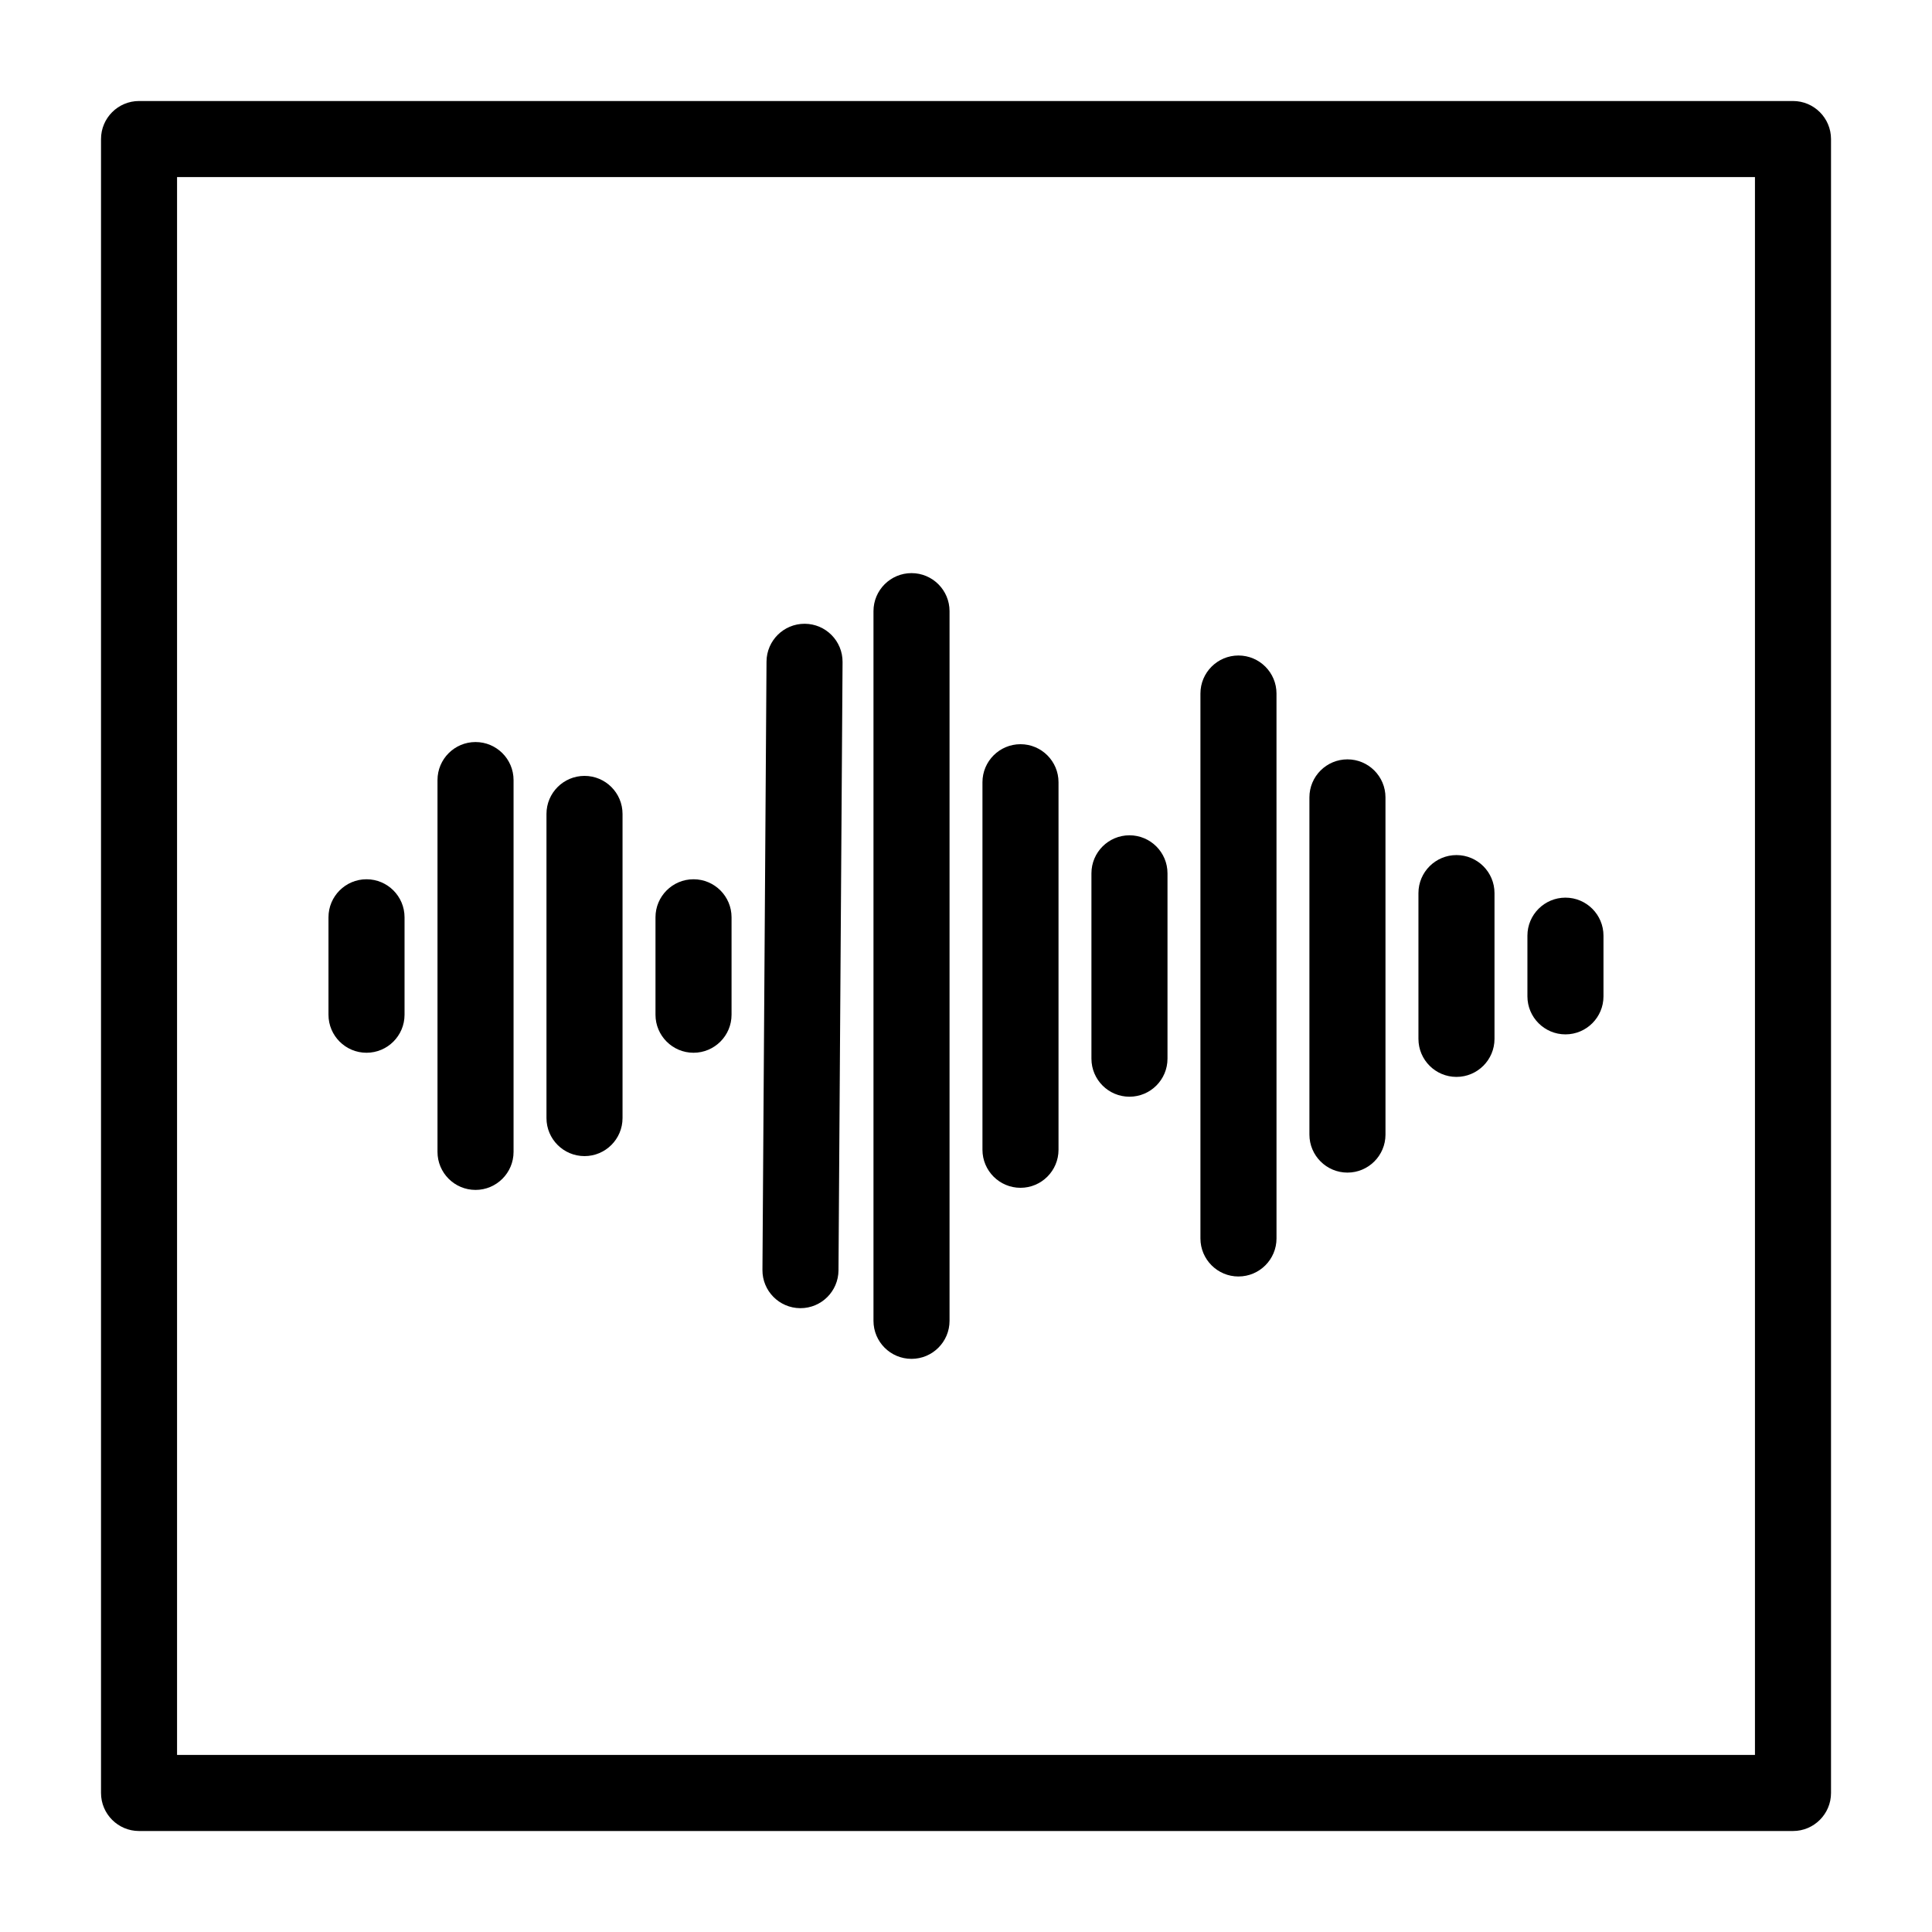
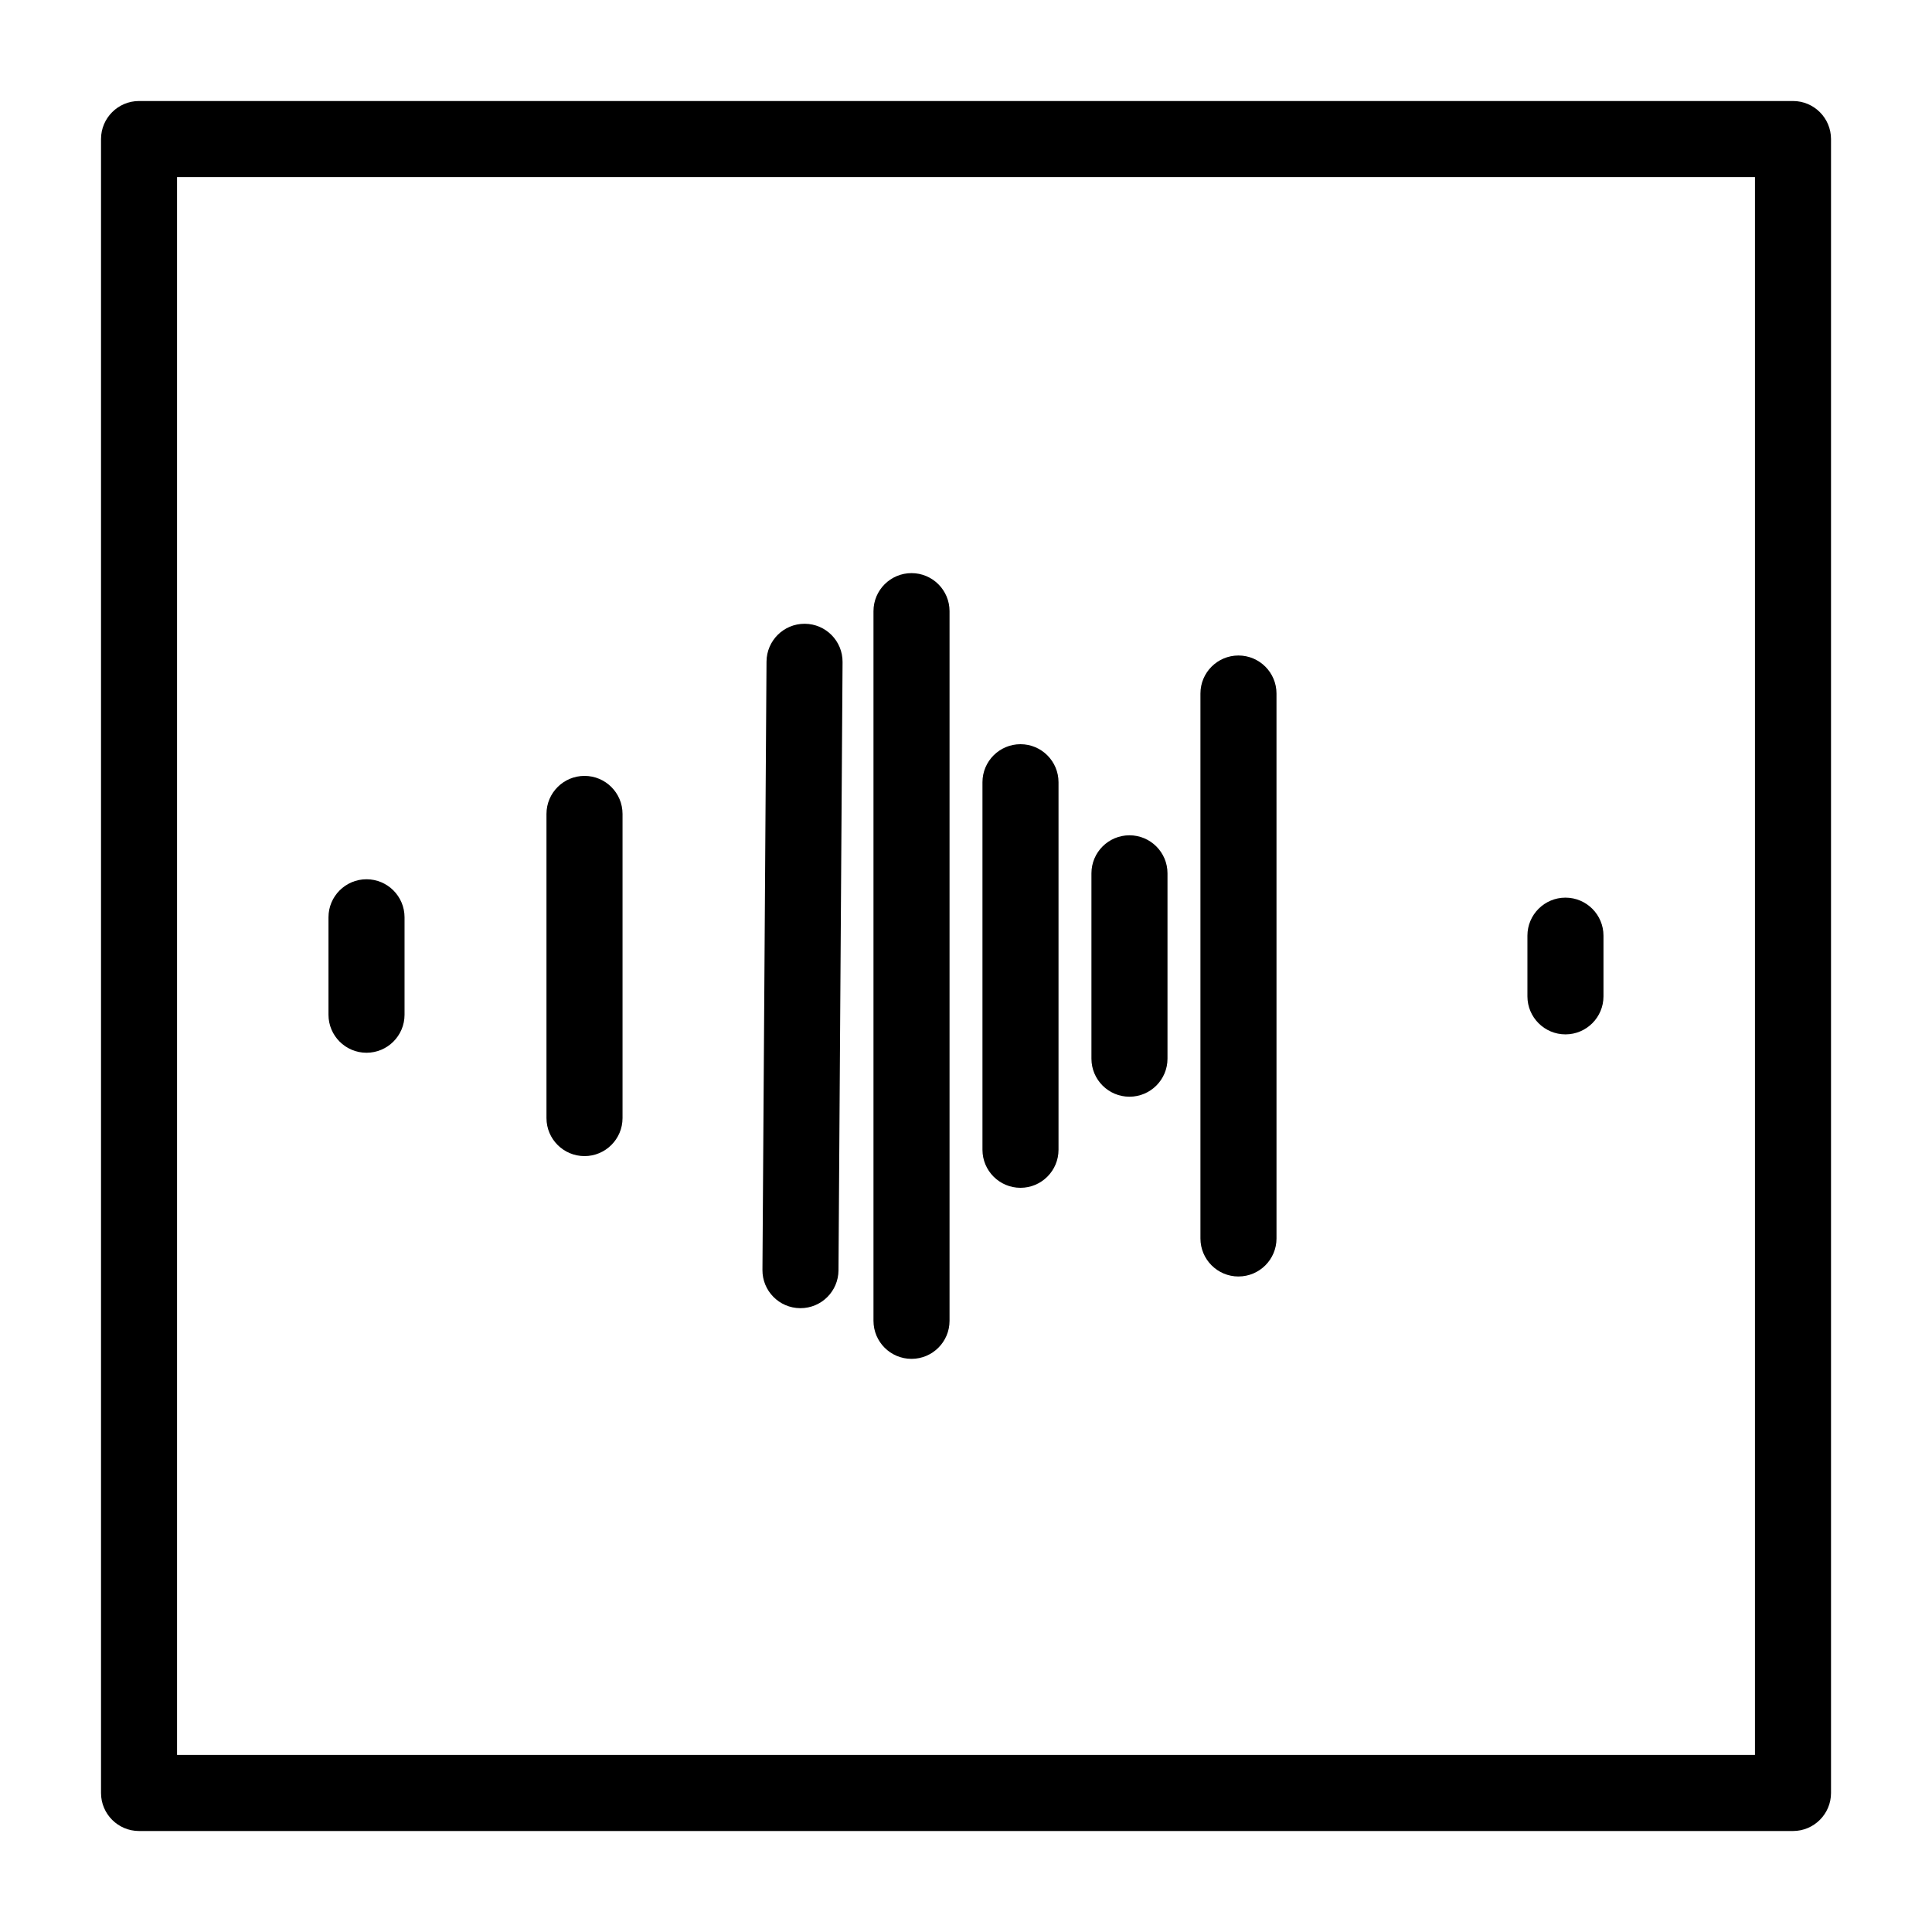
<svg xmlns="http://www.w3.org/2000/svg" fill="#000000" width="800px" height="800px" version="1.1" viewBox="144 144 512 512">
  <g>
    <path d="m619.16 170.77h-438.31c-5.562 0-10.078 4.516-10.078 10.078v438.31c0 5.562 4.516 10.078 10.078 10.078h438.31c5.562 0 10.078-4.516 10.078-10.078v-438.31c-0.004-5.562-4.516-10.078-10.078-10.078zm-10.078 438.31h-418.16v-418.16h418.16z" />
    <path d="m241.13 422.99c5.562 0 10.078-4.516 10.078-10.078v-25.82c0-5.562-4.516-10.078-10.078-10.078s-10.078 4.516-10.078 10.078v25.82c0 5.562 4.512 10.078 10.078 10.078z" />
-     <path d="m270.02 459.34c5.562 0 10.078-4.516 10.078-10.078v-98.535c0-5.562-4.516-10.078-10.078-10.078s-10.078 4.516-10.078 10.078v98.539c0.004 5.562 4.516 10.074 10.078 10.074z" />
    <path d="m298.9 450.38c5.562 0 10.078-4.516 10.078-10.078v-80.605c0-5.562-4.516-10.078-10.078-10.078s-10.078 4.516-10.078 10.078v80.609c0.004 5.562 4.512 10.074 10.078 10.074z" />
-     <path d="m327.79 422.99c5.562 0 10.078-4.516 10.078-10.078v-25.82c0-5.562-4.516-10.078-10.078-10.078s-10.078 4.516-10.078 10.078v25.82c0 5.562 4.516 10.078 10.078 10.078z" />
    <path d="m356.06 490.68h0.07c5.535 0 10.035-4.469 10.078-10.012l1.078-161.22c0.039-5.562-4.445-10.105-10.004-10.141h-0.07c-5.535 0-10.035 4.469-10.078 10.012l-1.078 161.22c-0.043 5.562 4.441 10.105 10.004 10.141z" />
    <path d="m385.56 504.11c5.562 0 10.078-4.516 10.078-10.078v-188.07c0-5.562-4.516-10.078-10.078-10.078s-10.078 4.516-10.078 10.078v188.07c0.004 5.57 4.512 10.078 10.078 10.078z" />
    <path d="m414.44 458.78c5.562 0 10.078-4.516 10.078-10.078v-97.402c0-5.562-4.516-10.078-10.078-10.078s-10.078 4.516-10.078 10.078v97.402c0.004 5.566 4.516 10.078 10.078 10.078z" />
    <path d="m443.32 434.64c5.562 0 10.078-4.516 10.078-10.078v-49.121c0-5.562-4.516-10.078-10.078-10.078s-10.078 4.516-10.078 10.078v49.121c0.004 5.562 4.512 10.078 10.078 10.078z" />
    <path d="m472.21 482.28c5.562 0 10.078-4.516 10.078-10.078l-0.004-144.41c0-5.562-4.516-10.078-10.078-10.078s-10.078 4.516-10.078 10.078v144.41c0.004 5.566 4.519 10.082 10.082 10.082z" />
-     <path d="m501.09 454.75c5.562 0 10.078-4.516 10.078-10.078l-0.004-89.355c0-5.562-4.516-10.078-10.078-10.078s-10.078 4.516-10.078 10.078v89.352c0.004 5.566 4.519 10.082 10.082 10.082z" />
-     <path d="m529.98 429.39c5.562 0 10.078-4.516 10.078-10.078v-38.629c0-5.562-4.516-10.078-10.078-10.078s-10.078 4.516-10.078 10.078v38.629c0.004 5.566 4.512 10.078 10.078 10.078z" />
    <path d="m558.86 418.12c5.562 0 10.078-4.516 10.078-10.078v-16.078c0-5.562-4.516-10.078-10.078-10.078s-10.078 4.516-10.078 10.078v16.078c0.004 5.562 4.516 10.078 10.078 10.078z" />
  </g>
</svg>